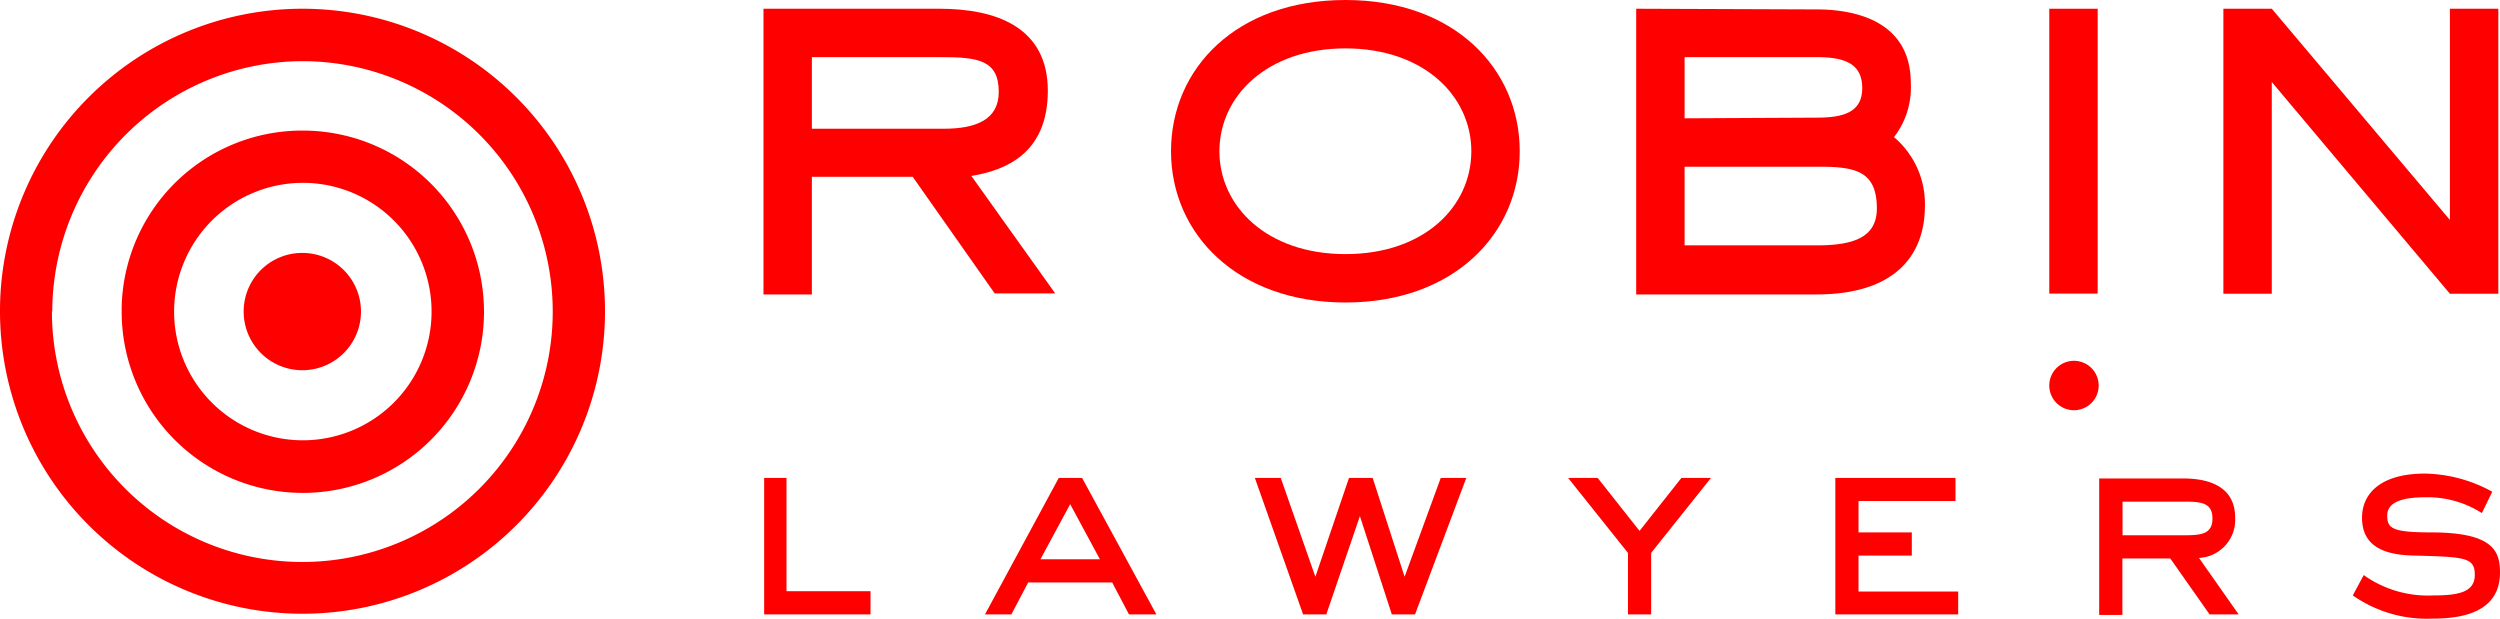
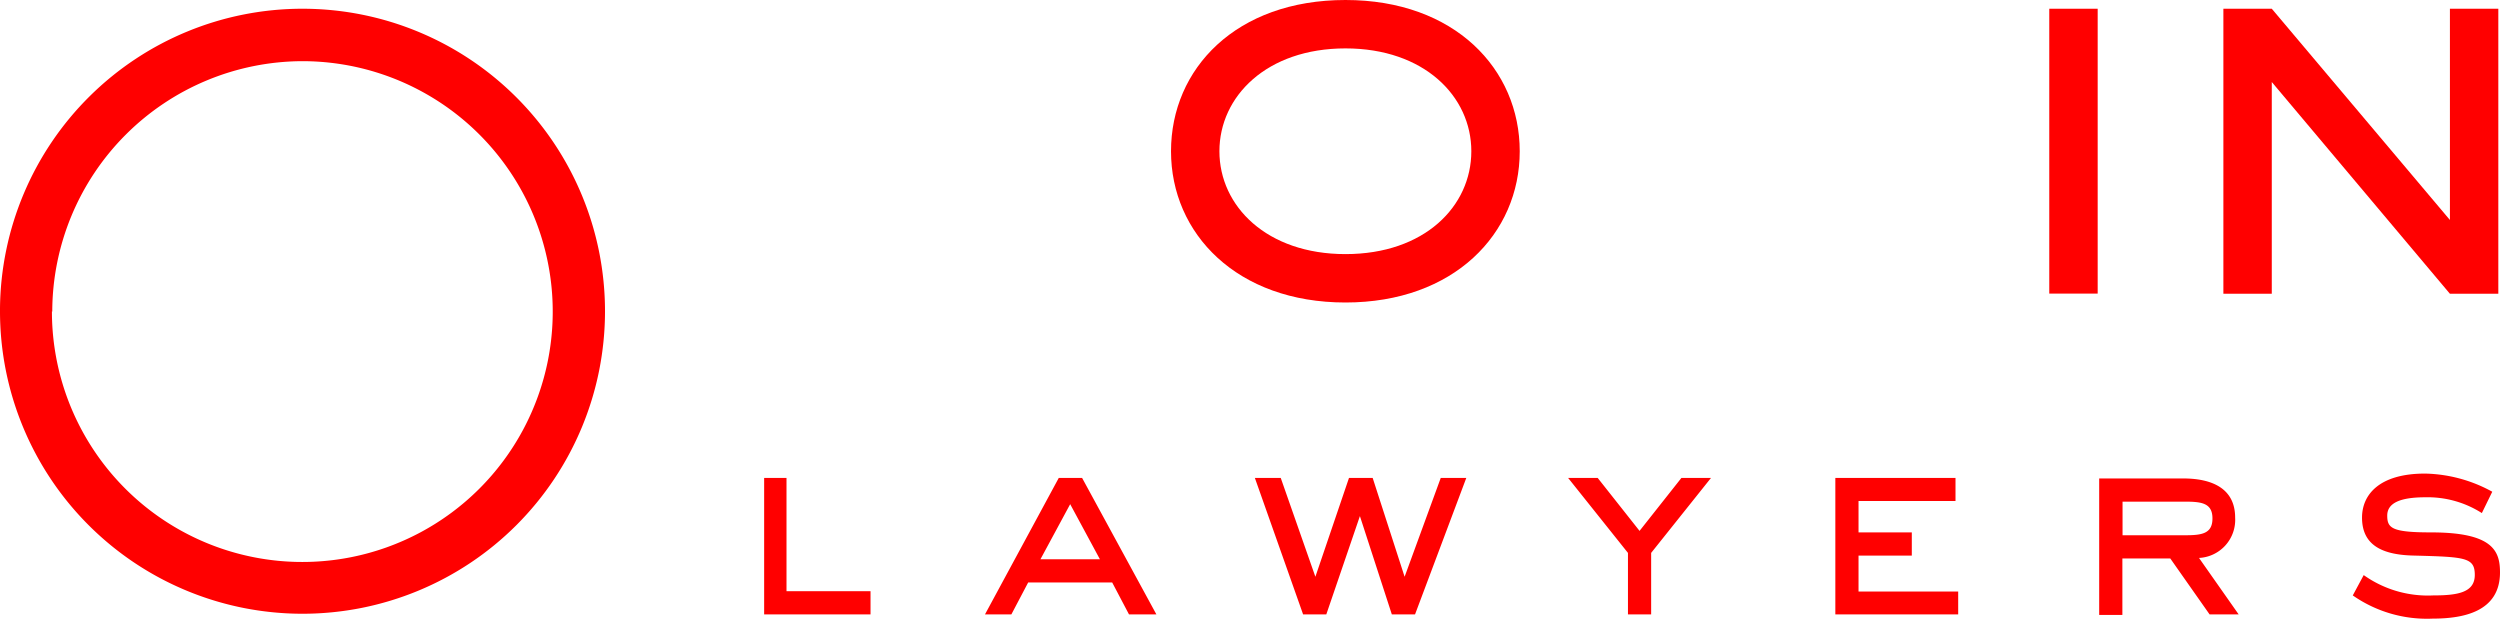
<svg xmlns="http://www.w3.org/2000/svg" viewBox="0 0 148.76 36.82">
  <defs>
    <style>.cls-1{fill:red;}</style>
  </defs>
  <g id="Calque_2" data-name="Calque 2">
    <g id="Calque_1-2" data-name="Calque 1">
      <g id="Calque_2-2" data-name="Calque 2">
        <g id="Calque_1-2-2" data-name="Calque 1-2">
-           <path class="cls-1" d="M123.41,24.41a1.47,1.47,0,1,0-1.47-1.47,1.47,1.47,0,0,0,1.47,1.47h0" />
-           <path class="cls-1" d="M48.31,7.66V3.4H56c2.19,0,3.43.17,3.43,2.07,0,1.66-1.37,2.19-3.27,2.19Zm9.49,2.81c2-.33,4.55-1.31,4.55-5.07S59.31.52,55.91.52H45.43v17h2.88v-7h6l4.88,6.94h3.6Z" />
          <path class="cls-1" d="M90.43,9c0-4.88-3.86-9-10.37-9S69.68,4.09,69.68,9s3.93,9,10.38,9,10.37-4.09,10.37-9M80.06,15.12c-4.68,0-7.5-2.85-7.5-6.12s2.82-6.12,7.5-6.12S87.55,5.73,87.55,9s-2.78,6.12-7.49,6.12" />
-           <path class="cls-1" d="M100.24,14.6V9.92h8c2.16,0,3.44.26,3.44,2.48,0,1.7-1.34,2.2-3.57,2.2Zm0-7.56V3.4h7.85c1.64,0,2.72.36,2.72,1.84S109.63,7,108.09,7ZM97.36.52v17h10.73c4.68,0,6.45-2.33,6.45-5.27a5.2,5.2,0,0,0-1.84-4.09,4.82,4.82,0,0,0,1-3.21c0-3.86-3.6-4.39-5.6-4.39Z" />
          <rect class="cls-1" x="121.94" y="0.52" width="2.88" height="16.95" />
          <polygon class="cls-1" points="148.66 0.52 145.78 0.52 145.78 13.09 135.18 0.52 132.3 0.52 132.3 17.48 135.18 17.48 135.18 4.88 145.78 17.48 148.66 17.48 148.66 0.52" />
          <path class="cls-1" d="M148.3,29.26a8.61,8.61,0,0,0-4-1.08c-2.73,0-3.75,1.26-3.75,2.62,0,1.7,1.29,2.23,3.14,2.26,3,.08,3.57.11,3.57,1.15s-1,1.22-2.47,1.22a6.59,6.59,0,0,1-4.14-1.21L140,35.43a7.7,7.7,0,0,0,4.76,1.38c1.82,0,4-.41,4-2.75,0-1.27-.42-2.38-4.09-2.38-2.34,0-2.62-.25-2.62-1s.77-1.09,2.27-1.09a6,6,0,0,1,3.36.94Zm-22,2.59v-2H130c1,0,1.65.08,1.65,1s-.65,1-1.65,1Zm4.55,1.35A2.27,2.27,0,0,0,133,30.8v0c0-1.79-1.46-2.33-3.09-2.33h-5v8.12h1.38V33.23h2.85l2.34,3.33h1.73Zm-14.33,2h-5.93V33.06h3.17V31.68h-3.17V29.81h5.77V28.44h-7.15v8.12h7.31ZM98.25,32.9l3.56-4.46h-1.76l-2.49,3.15-2.49-3.15H93.31l3.56,4.46v3.66h1.38Zm-11-4.46H85.73l-2.15,5.88h0l-1.9-5.88H80.27l-2,5.88h0l-2.06-5.88H74.67l2.87,8.12h1.38l2-5.85h0l1.9,5.85H84.2Zm-21.8,4.84H61.91L63.68,30Zm-1.06-4.84H63l-4.39,8.12h1.57l1-1.9h5l1,1.9h1.63ZM51.8,35.18h-5V28.44H45.47v8.12H51.8Z" />
          <path class="cls-1" d="M18,.52a18,18,0,1,1-18,18v-.16A18,18,0,0,1,18,.52Zm-14.91,18A14.9,14.9,0,1,0,18,3.64h0A14.93,14.93,0,0,0,3.11,18.55Z" />
-           <path class="cls-1" d="M18,7.77A10.78,10.78,0,1,1,7.24,18.57v-.3A10.74,10.74,0,0,1,18,7.77ZM10.36,18.53a7.66,7.66,0,1,0,7.77-7.65,7.67,7.67,0,0,0-7.77,7.65Z" />
-           <path class="cls-1" d="M18,15.05a3.49,3.49,0,1,1-3.5,3.48v0A3.48,3.48,0,0,1,18,15.05Z" />
        </g>
      </g>
    </g>
  </g>
</svg>